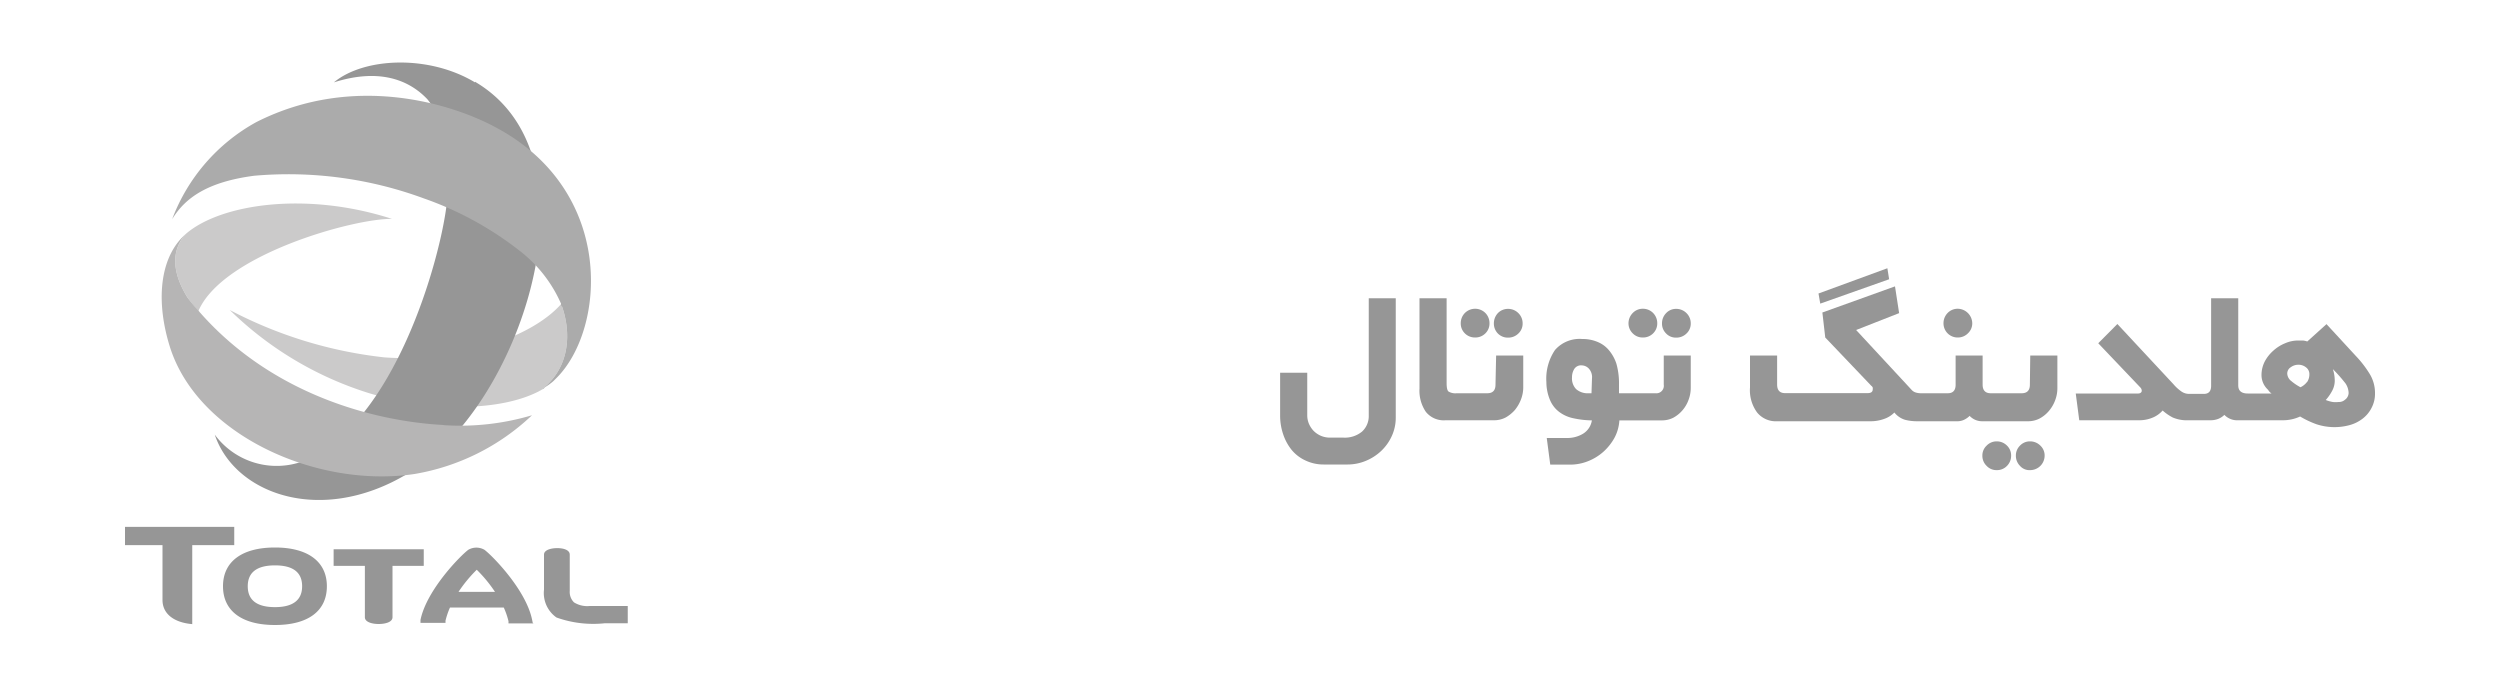
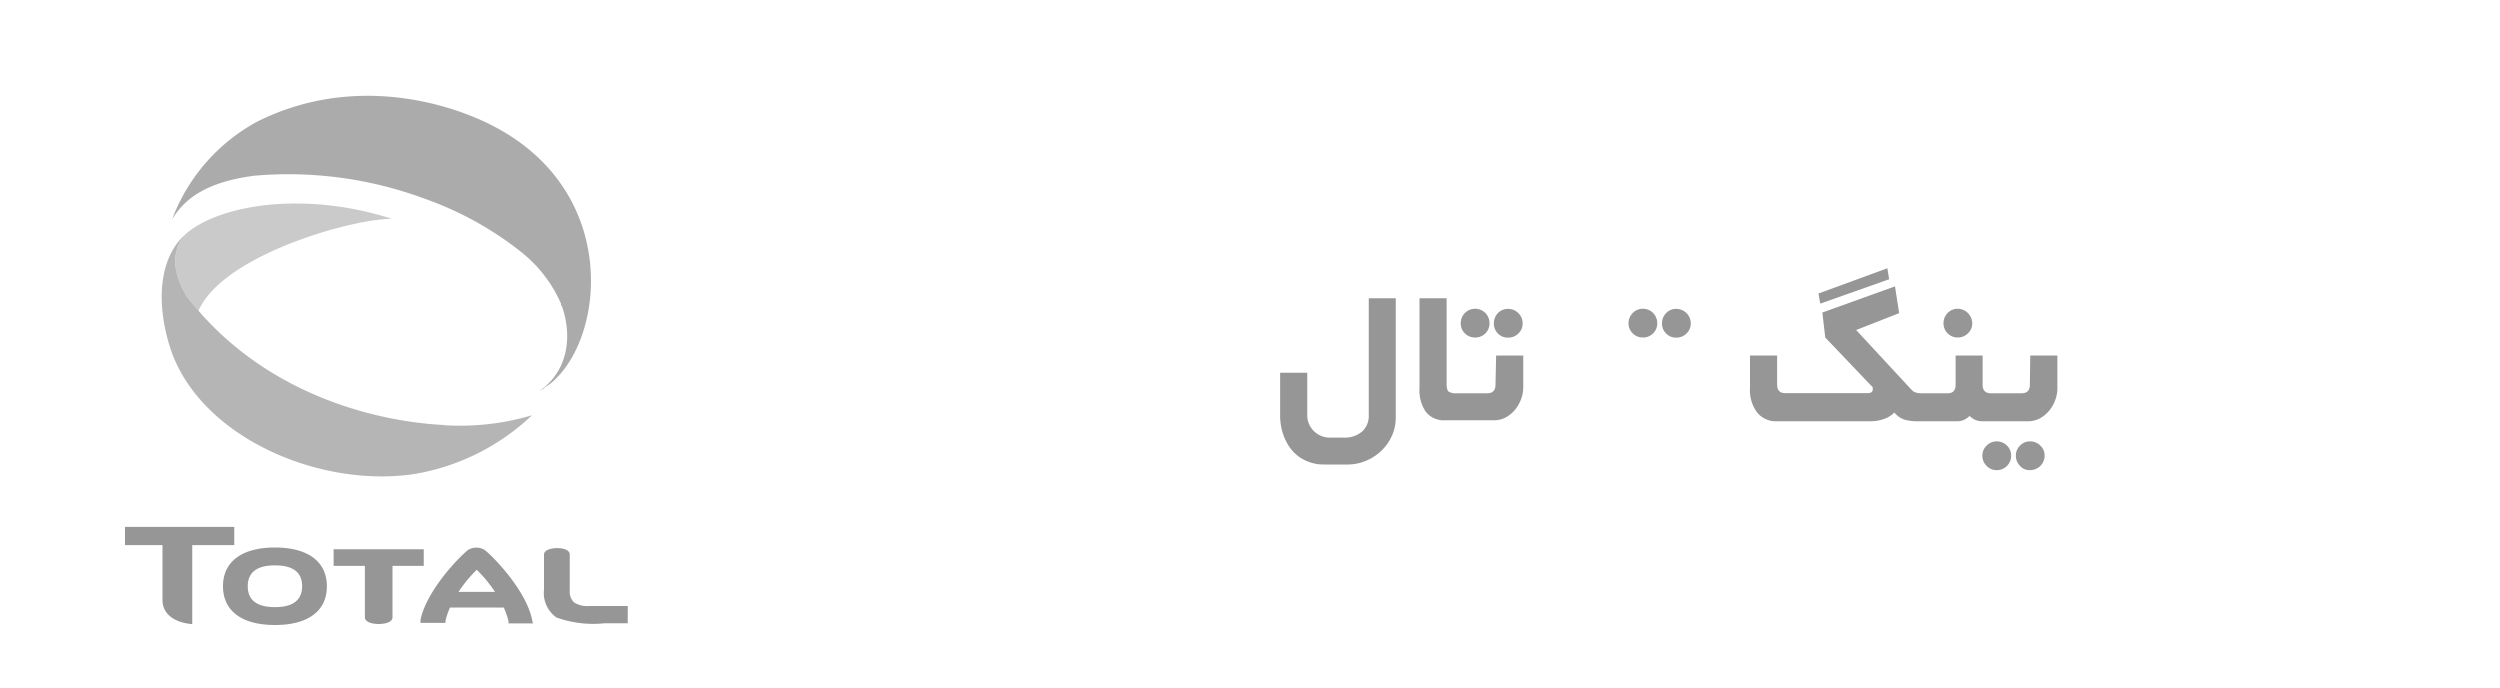
<svg xmlns="http://www.w3.org/2000/svg" id="Layer_1" data-name="Layer 1" viewBox="0 0 200 55">
  <defs>
    <style>.cls-1{fill:#cbcaca;}.cls-2{fill:#969696;}.cls-3{fill:#ababab;}.cls-4{fill:#b6b5b5;}</style>
  </defs>
  <title>NOSA-Cust_Total</title>
-   <path class="cls-1" d="M45,24.51c0-.07-.05-.14-.08-.22-2.5,2.86-8.64,4.7-14.17,4.3A34.68,34.68,0,0,1,18.38,24.8a27.72,27.72,0,0,0,11.23,6.68c5.07,1.5,10.46,1.4,13.51-.18,2.22-1.51,2.73-4.2,1.84-6.79" />
-   <path class="cls-2" d="M38,6.54c10,5.89,4,24.4-3.89,30.34-7.38,5.53-15.22,3-16.93-2.11a6.15,6.15,0,0,0,7.06,2.13c7.28-2.92,11-16.11,11.51-20.69.33-3.94-.19-6.59-1.56-8.27-1.56-1.65-4-2.46-7.48-1.35,2.41-2,7.59-2.23,11.29,0" />
  <path class="cls-3" d="M43.57,31l.12-.08,0,0a4.27,4.27,0,0,0,.6-.45l.26-.26c3.88-3.93,4.7-14.87-4.85-20-3.4-1.85-11.3-4.43-19.18-.45a14.82,14.82,0,0,0-6.75,7.78c1.07-1.77,2.92-3,6.56-3.48A31.31,31.31,0,0,1,33.9,15.87a26.7,26.7,0,0,1,7.72,4.23,10.82,10.82,0,0,1,3.26,4.19c0,.08,0,.15.08.22.89,2.59.38,5.28-1.84,6.79h0l.31-.18,0,0,.09-.05" />
  <path class="cls-1" d="M15,23.8a13,13,0,0,0,.87,1.09c1.91-4.5,12.4-7.42,15.49-7.38-6.94-2.24-13.75-1.17-16.49,1.2-1,1.11-1.31,2.77.13,5.09" />
  <path class="cls-4" d="M35.48,34C29.89,33.7,21.76,31.54,16,25l-.11-.13A13,13,0,0,1,15,23.8c-1.44-2.32-1.13-4-.13-5.09h0a5,5,0,0,0-.65.69c-1.48,1.91-1.66,5-.65,8.28,2.19,7.13,11.8,11.41,19.59,10.24a18,18,0,0,0,9.4-4.7,20.18,20.18,0,0,1-7.1.79" />
  <path class="cls-2" d="M22,43.8c-2.65,0-4.16,1.13-4.16,3.1S19.34,50,22,50s4.15-1.13,4.15-3.1S24.63,43.8,22,43.8m0,4.77c-1.45,0-2.18-.56-2.18-1.67s.73-1.67,2.18-1.67,2.17.56,2.17,1.67S23.43,48.57,22,48.57Zm4.69-4.63h7.21v1.33h-2.5v4.11c0,.4-.6.54-1.11.54s-1.1-.15-1.1-.54V45.27h-2.5V43.94m20.53,4.54h3v1.38H48.39a8.73,8.73,0,0,1-3.87-.46,2.39,2.39,0,0,1-1-2.23V44.37c0-.38.57-.52,1.06-.52s1,.14,1,.52v2.9a1.17,1.17,0,0,0,.34.92,2,2,0,0,0,1.26.29M13,48V43.61H10V42.15h8.74v1.46H15.38v6.32C13.89,49.8,13,49.09,13,48m29.62,1.83-.05-.24c-.49-2.43-3.25-5.2-3.82-5.61a1.29,1.29,0,0,0-1.28,0c-.57.41-3.33,3.18-3.83,5.61l0,.24h2l0-.17A6,6,0,0,1,36,48.6h4.3a6,6,0,0,1,.38,1.1l0,.17h2m-6-2.52a11.07,11.07,0,0,1,1.46-1.77,11.07,11.07,0,0,1,1.46,1.77Z" />
  <path class="cls-2" d="M109.5,33.22a1.68,1.68,0,0,1-.54,1.31,2.16,2.16,0,0,1-1.48.48H106.4a1.85,1.85,0,0,1-.74-.15,1.87,1.87,0,0,1-.58-.4,1.93,1.93,0,0,1-.37-.57,1.74,1.74,0,0,1-.13-.67v-3.4h-2.17v3.42a4.61,4.61,0,0,0,.24,1.49,4,4,0,0,0,.68,1.26,3.11,3.11,0,0,0,1.11.85,3.37,3.37,0,0,0,1.49.32h1.88a3.79,3.79,0,0,0,1.45-.29,4,4,0,0,0,1.23-.79,3.8,3.8,0,0,0,.85-1.19,3.5,3.5,0,0,0,.32-1.51V23.86H109.5Z" />
  <path class="cls-2" d="M119.64,30.77q0,.69-.66.69h-2.45a1.05,1.05,0,0,1-.65-.14c-.1-.08-.15-.31-.15-.66v-6.8h-2.17v7.22a3,3,0,0,0,.51,1.87,1.83,1.83,0,0,0,1.58.67h3.8a2,2,0,0,0,1-.22,2.87,2.87,0,0,0,.74-.6,3.1,3.1,0,0,0,.49-.85,2.72,2.72,0,0,0,.18-1V28.44h-2.17Z" />
  <path class="cls-2" d="M120.65,24.71a1.12,1.12,0,0,0-.82.34,1.19,1.19,0,0,0-.32.82,1.13,1.13,0,0,0,.32.81,1.11,1.11,0,0,0,.82.33,1.14,1.14,0,0,0,.82-.33,1.07,1.07,0,0,0,.34-.81,1.13,1.13,0,0,0-.34-.82A1.15,1.15,0,0,0,120.65,24.71Z" />
  <path class="cls-2" d="M118,27a1.13,1.13,0,0,0,.83-.33,1.1,1.1,0,0,0,.33-.81,1.16,1.16,0,0,0-.33-.82,1.16,1.16,0,0,0-1.64,0,1.16,1.16,0,0,0-.33.82,1.1,1.1,0,0,0,.33.81A1.13,1.13,0,0,0,118,27Z" />
-   <path class="cls-2" d="M133.1,30.77a.6.6,0,0,1-.67.69h-2.91v-.71a5.78,5.78,0,0,0-.21-1.66A3.25,3.25,0,0,0,128.7,28a2.34,2.34,0,0,0-.93-.66,3.07,3.07,0,0,0-1.19-.22,2.61,2.61,0,0,0-2.18.88,4.09,4.09,0,0,0-.69,2.56A3.74,3.74,0,0,0,124,32a2.31,2.31,0,0,0,.73.95,2.84,2.84,0,0,0,1.14.51,7.26,7.26,0,0,0,1.48.17,1.52,1.52,0,0,1-.71,1.07,2.44,2.44,0,0,1-1.27.34h-1.63l.28,2.13h1.6a3.84,3.84,0,0,0,1.41-.27,4.11,4.11,0,0,0,1.22-.74,4.27,4.27,0,0,0,.9-1.12,3.38,3.38,0,0,0,.4-1.41h3.39a2,2,0,0,0,.94-.22A2.65,2.65,0,0,0,135.08,32a2.72,2.72,0,0,0,.18-1V28.44H133.1Zm-5.78.69h-.23a1.4,1.4,0,0,1-1-.33,1.23,1.23,0,0,1-.33-.93,1.25,1.25,0,0,1,.18-.68.64.64,0,0,1,.6-.29.8.8,0,0,1,.55.24,1,1,0,0,1,.27.79Z" />
  <path class="cls-2" d="M131.42,27a1.13,1.13,0,0,0,.83-.33,1.1,1.1,0,0,0,.33-.81,1.16,1.16,0,0,0-.33-.82,1.14,1.14,0,0,0-.83-.34,1.1,1.1,0,0,0-.8.34,1.17,1.17,0,0,0-.34.82,1.11,1.11,0,0,0,.34.81A1.09,1.09,0,0,0,131.42,27Z" />
  <path class="cls-2" d="M134.1,24.71a1.08,1.08,0,0,0-.81.34,1.16,1.16,0,0,0-.33.82,1.1,1.1,0,0,0,.33.81,1.07,1.07,0,0,0,.81.33,1.14,1.14,0,0,0,.82-.33,1.07,1.07,0,0,0,.34-.81,1.13,1.13,0,0,0-.34-.82A1.15,1.15,0,0,0,134.1,24.71Z" />
  <polygon class="cls-2" points="151.13 22.34 150.99 21.46 145.48 23.48 145.62 24.29 151.13 22.34" />
  <path class="cls-2" d="M156.62,27a1.12,1.12,0,0,0,.81-.33,1.08,1.08,0,0,0,.35-.81,1.18,1.18,0,0,0-1.16-1.16,1.11,1.11,0,0,0-.81.34,1.16,1.16,0,0,0-.33.82A1.13,1.13,0,0,0,156.62,27Z" />
  <path class="cls-2" d="M159.73,35.31a1.1,1.1,0,0,0-.8.34,1.07,1.07,0,0,0-.34.8,1.11,1.11,0,0,0,.34.82,1.07,1.07,0,0,0,.8.34,1.1,1.1,0,0,0,.83-.34,1.14,1.14,0,0,0,.33-.82,1.09,1.09,0,0,0-.33-.8A1.14,1.14,0,0,0,159.73,35.31Z" />
  <path class="cls-2" d="M162.41,35.31a1.08,1.08,0,0,0-.81.34,1.09,1.09,0,0,0-.33.8,1.14,1.14,0,0,0,.33.82,1,1,0,0,0,.81.34,1.16,1.16,0,0,0,1.16-1.16,1.07,1.07,0,0,0-.34-.8A1.15,1.15,0,0,0,162.41,35.31Z" />
  <path class="cls-2" d="M162.39,30.77q0,.69-.66.69h-2.47c-.43,0-.65-.23-.65-.69V28.44h-2.16v2.33q0,.69-.63.69h-2.17a1.43,1.43,0,0,1-.39-.06.72.72,0,0,1-.33-.21l-4.44-4.79,3.44-1.35-.33-2.14L145.79,25l.23,2,3.68,3.86a.32.32,0,0,1,.12.15.66.66,0,0,1,0,.13c0,.21-.14.31-.41.31h-6.6c-.43,0-.64-.23-.64-.69V28.44H140V31a3,3,0,0,0,.57,2,1.93,1.93,0,0,0,1.6.7h7.41a3.17,3.17,0,0,0,1.16-.19,2.08,2.08,0,0,0,.81-.51,1.74,1.74,0,0,0,.84.58,3.79,3.79,0,0,0,1,.12h3.15a1.26,1.26,0,0,0,.57-.11,1.59,1.59,0,0,0,.46-.32,1.36,1.36,0,0,0,1,.43h3.66a2,2,0,0,0,.94-.22,2.57,2.57,0,0,0,.74-.6,2.89,2.89,0,0,0,.5-.85,2.72,2.72,0,0,0,.18-1V28.44h-2.17Z" />
-   <path class="cls-2" d="M189.56,29.89a8.48,8.48,0,0,0-1.08-1.4l-2.36-2.56-1.54,1.39a1.37,1.37,0,0,0-.35-.08l-.37,0a2.64,2.64,0,0,0-1.05.22,3.17,3.17,0,0,0-.94.59,3.09,3.09,0,0,0-.69.87,2.39,2.39,0,0,0-.26,1.08,1.59,1.59,0,0,0,.51,1.17l.12.16a1.29,1.29,0,0,0,.17.15h-1.9c-.51,0-.76-.22-.76-.65V23.86h-2.17v7c0,.43-.19.65-.57.65H175.1a1.06,1.06,0,0,1-.57-.18,3.36,3.36,0,0,1-.66-.6l-4.48-4.81-1.53,1.54L171.23,31a.38.38,0,0,1,.11.25.2.2,0,0,1-.07.16.33.33,0,0,1-.21.07h-5l.28,2.14h4.74a2.75,2.75,0,0,0,1.13-.21,2.12,2.12,0,0,0,.8-.57,3.89,3.89,0,0,0,.81.56,2.88,2.88,0,0,0,1.26.22h1.71a1.71,1.71,0,0,0,.67-.11,1.49,1.49,0,0,0,.49-.32,1.42,1.42,0,0,0,1.12.43h3.63a3.23,3.23,0,0,0,1.31-.3,7.45,7.45,0,0,0,1.31.62A4.6,4.6,0,0,0,188,34a3,3,0,0,0,1-.5,2.51,2.51,0,0,0,.72-.86,2.43,2.43,0,0,0,.28-1.21A2.91,2.91,0,0,0,189.56,29.89Zm-5,.67a1.46,1.46,0,0,1-.52.42,4.05,4.05,0,0,1-.73-.49.8.8,0,0,1-.33-.59.59.59,0,0,1,.28-.52,1,1,0,0,1,.61-.2.94.94,0,0,1,.6.2.67.67,0,0,1,.28.58A1.07,1.07,0,0,1,184.57,30.56Zm3.08,1.38a.73.73,0,0,1-.56.22,2,2,0,0,1-.46,0,2.84,2.84,0,0,1-.56-.16,3.61,3.61,0,0,0,.52-.75,1.7,1.7,0,0,0,.2-.77,3,3,0,0,0-.15-.95,12.74,12.74,0,0,1,1,1.13,1.43,1.43,0,0,1,.26.79A.7.7,0,0,1,187.65,31.94Z" />
</svg>